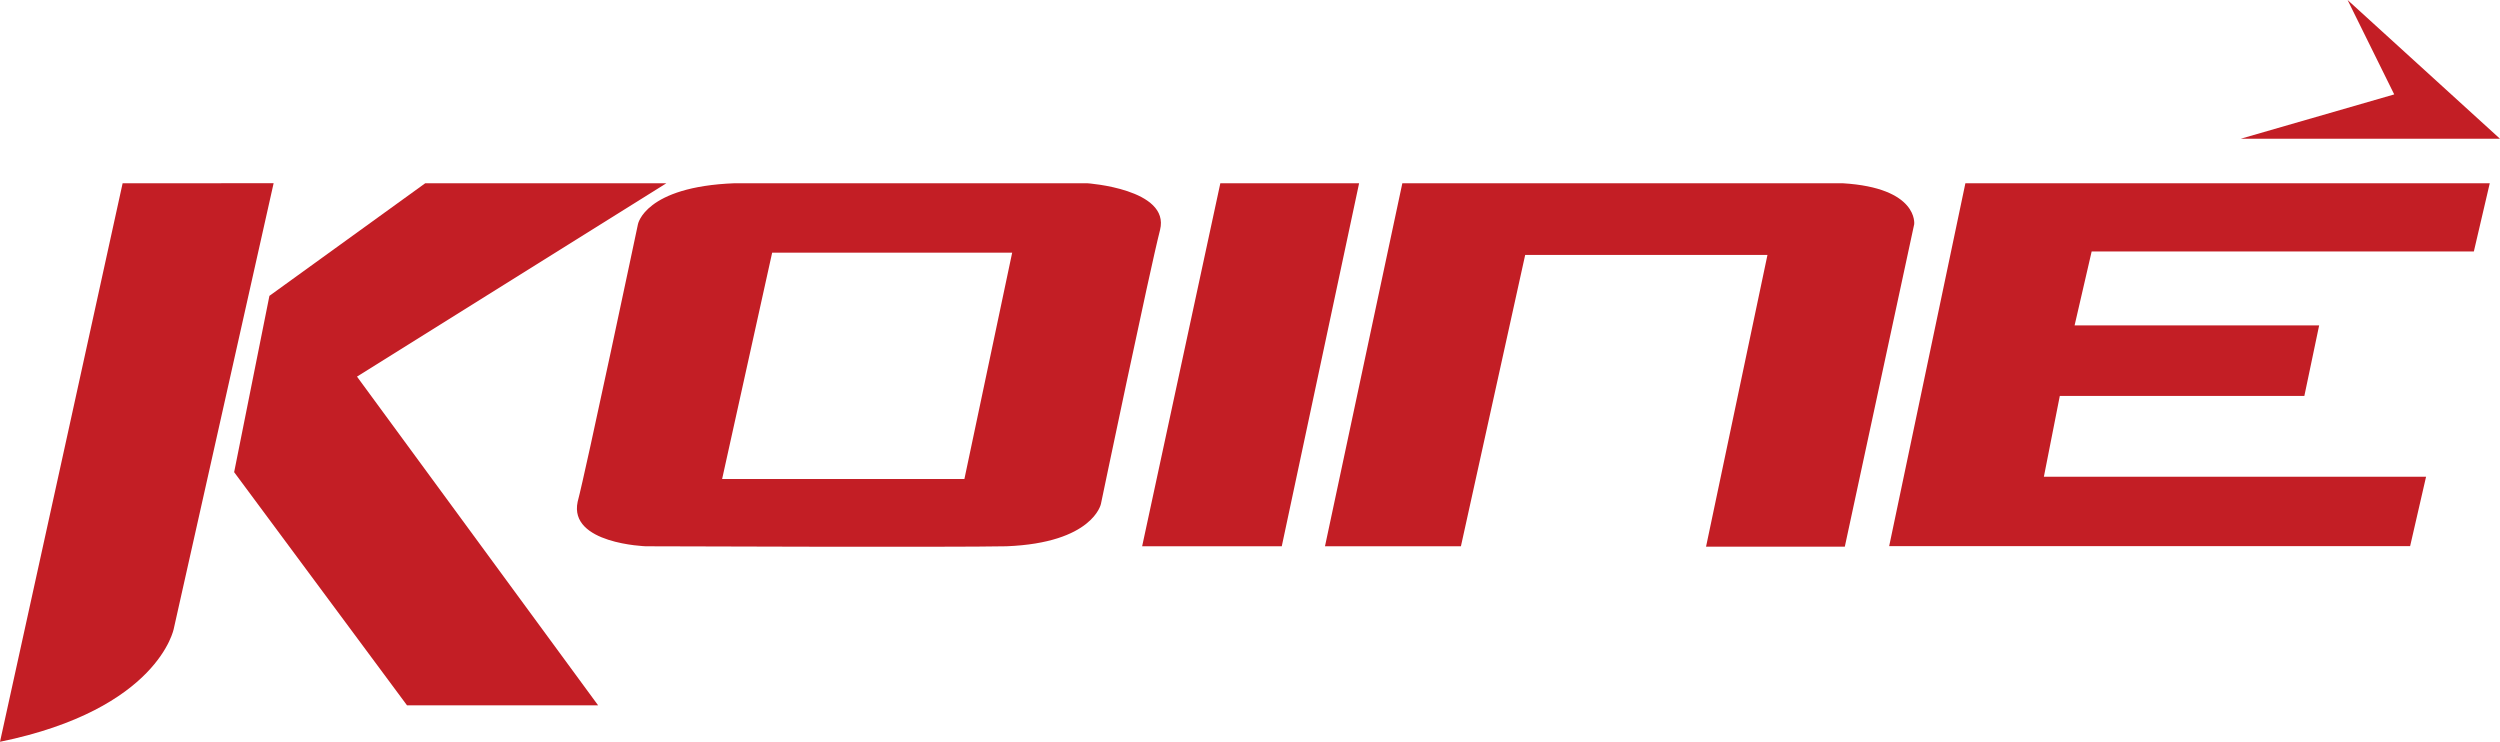
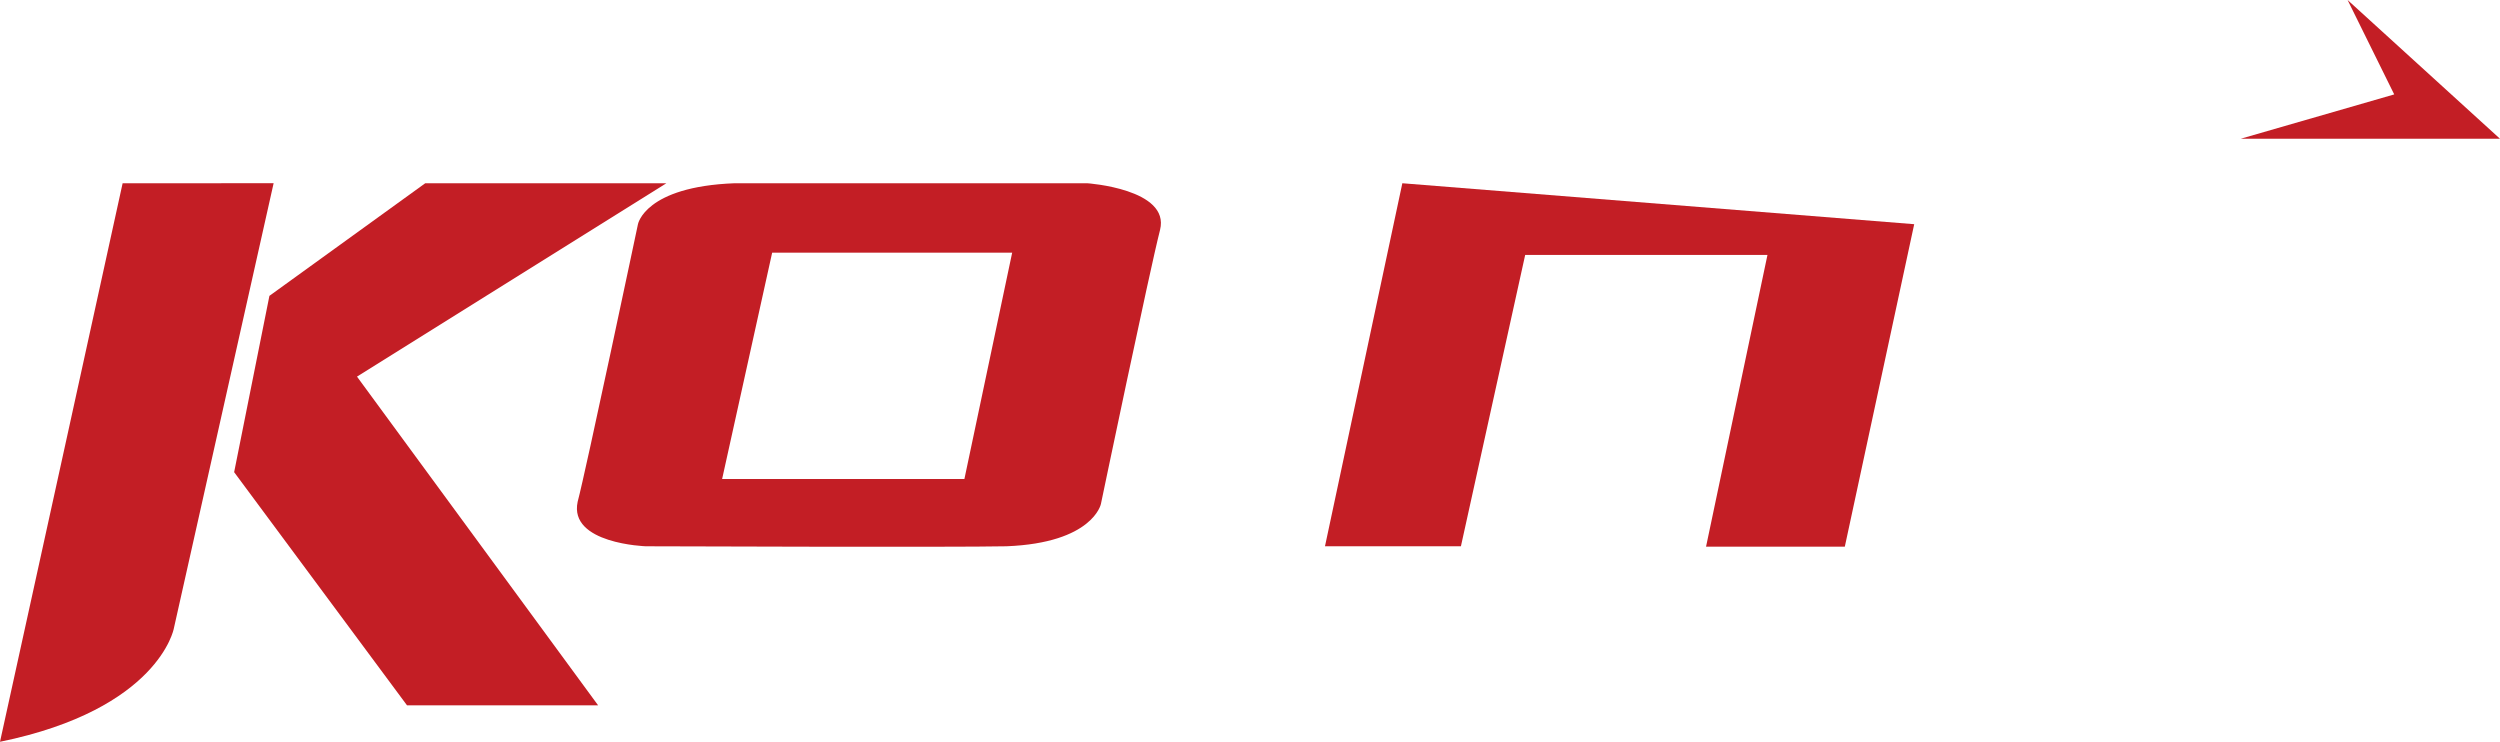
<svg xmlns="http://www.w3.org/2000/svg" viewBox="0 0 1465.23 434.76">
  <defs>
    <style>.cls-1{fill:#c31e25;}</style>
  </defs>
  <title>koine-logo-red</title>
  <g id="Livello_2" data-name="Livello 2">
    <g id="Livello_2-2" data-name="Livello 2">
      <path class="cls-1" d="M71.87,107.4S10.38,387.89,0,434.76c93.12-19.13,101.87-66.37,101.87-66.37l58.5-261Z" />
      <polygon class="cls-1" points="390.56 107.4 249.23 107.4 157.9 173.4 137.23 276.73 238.56 413.4 350.56 413.4 209.23 220.73 390.56 107.4" />
      <path class="cls-1" d="M637.23,107.4H430.56c-52.66,2-56.66,24-56.66,24s-30.67,145.33-35.34,162.67c-5.33,24.66,40,26.1,40,26.1s182,.66,211.34,0c50.66-2,55.33-24.77,55.33-24.77S673.9,158.07,679.9,134.73C685.9,110.73,637.23,107.4,637.23,107.4Zm-72,173.33h-142l29.33-132.66H593.23Z" />
-       <polygon class="cls-1" points="715.23 107.4 796.56 107.4 751.23 320.17 669.4 320.17 715.23 107.4" />
-       <path class="cls-1" d="M821.9,107.4,776.56,320.17h79.67L893.9,149.4h142l-36,171h81.33l40.67-189s2.66-21.33-42-24Z" />
-       <polygon class="cls-1" points="1459.23 107.4 1151.9 107.4 1107.23 320.07 1412.56 320.07 1421.9 279.4 1197.9 279.4 1207.23 232.07 1350.56 232.07 1359.23 190.73 1215.9 190.73 1225.9 147.4 1449.9 147.4 1459.23 107.4" />
+       <path class="cls-1" d="M821.9,107.4,776.56,320.17h79.67L893.9,149.4h142l-36,171h81.33l40.67-189Z" />
      <polygon class="cls-1" points="1313.23 81.33 1465.23 81.33 1375.9 0 1403.23 55.33 1313.23 81.33" />
    </g>
  </g>
</svg>